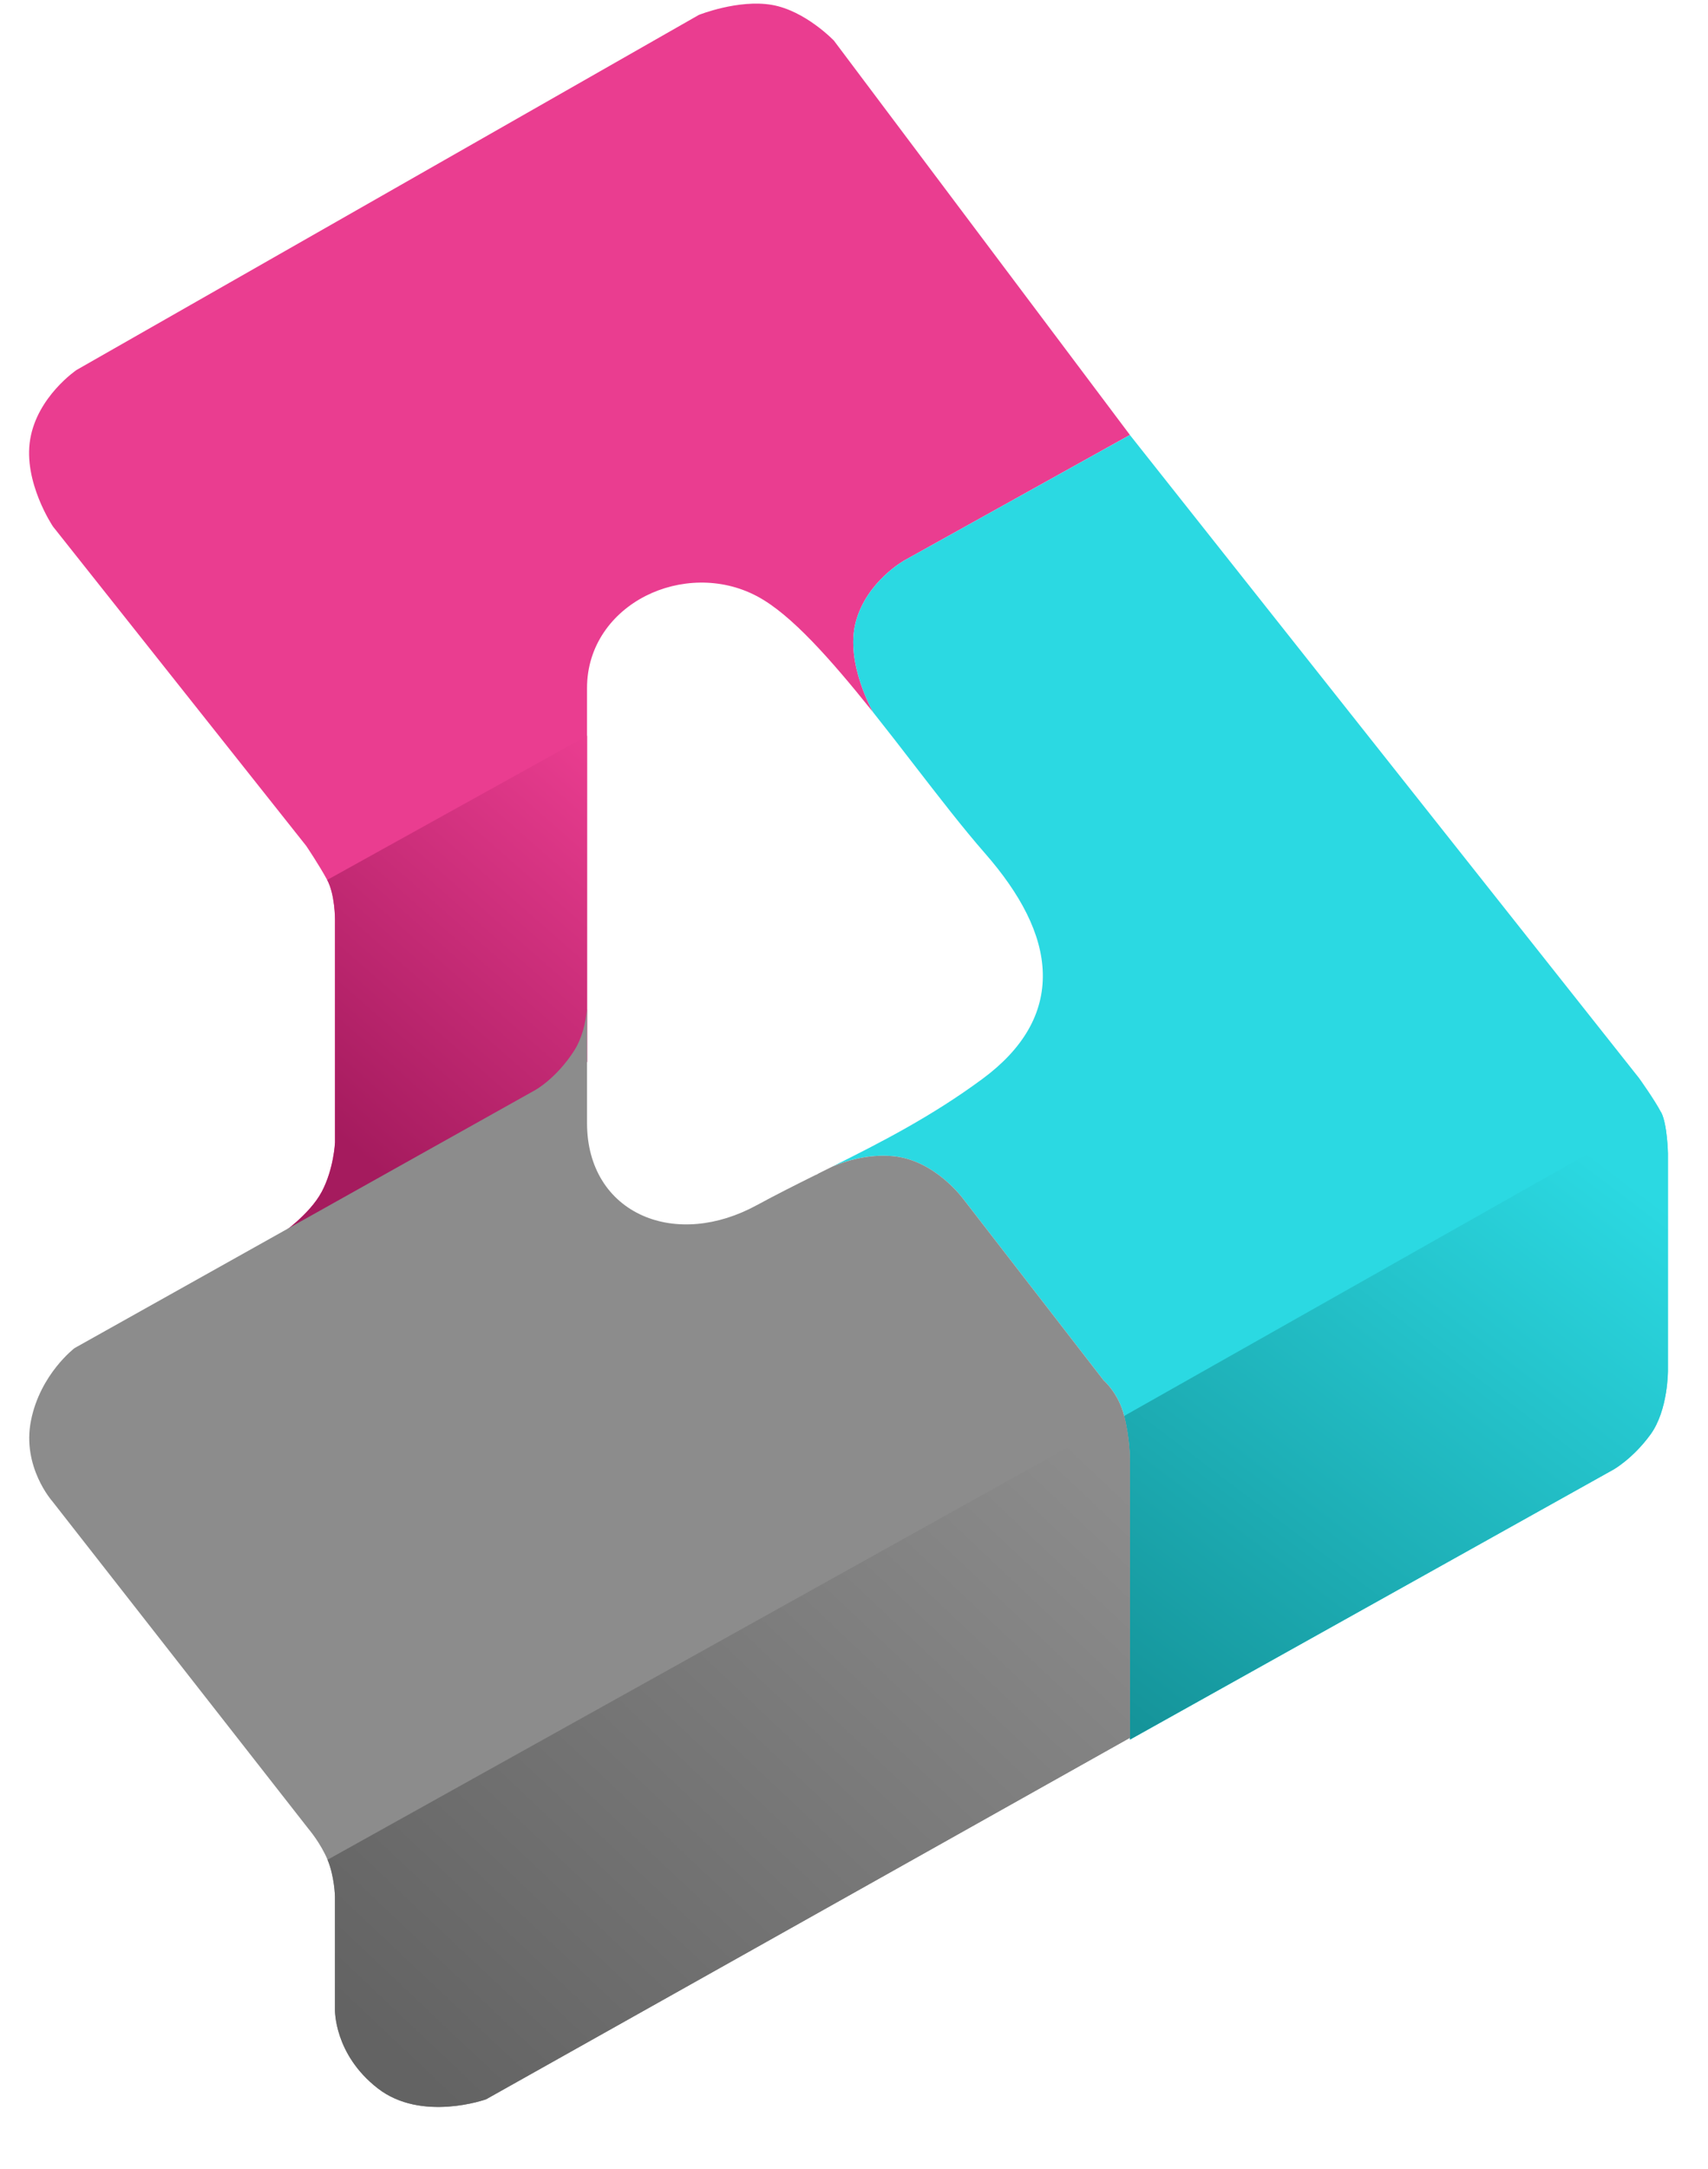
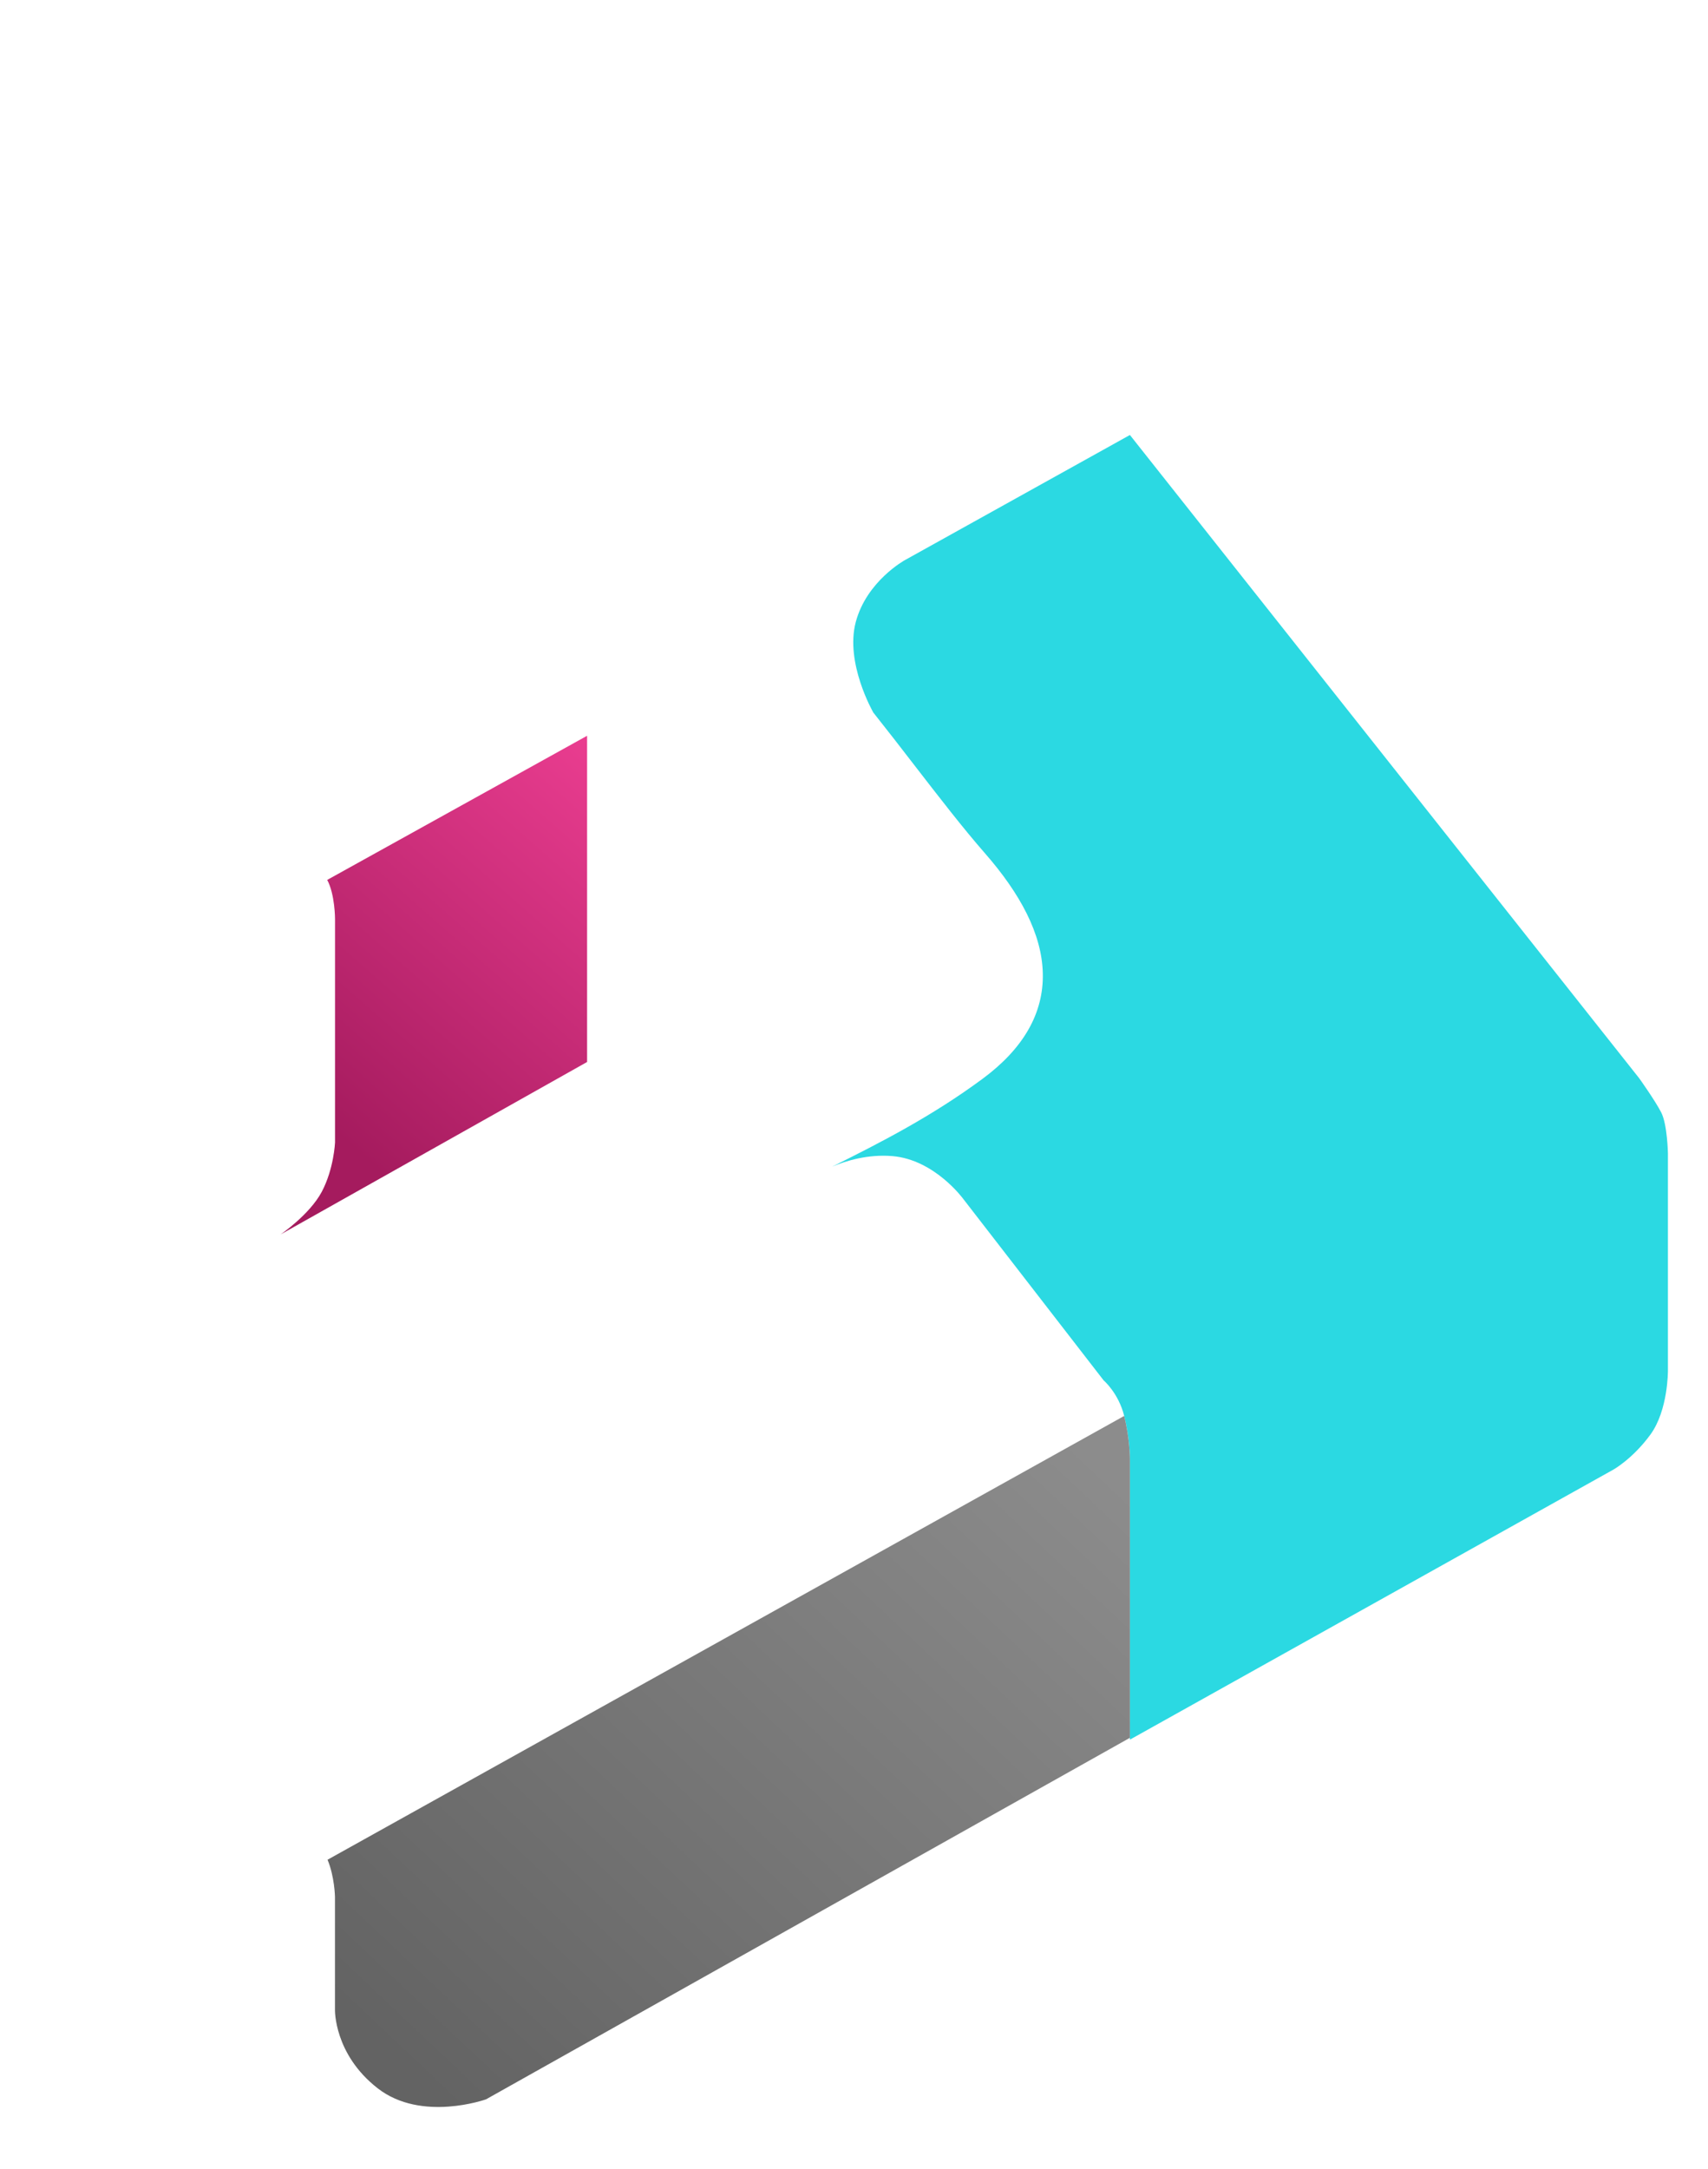
<svg xmlns="http://www.w3.org/2000/svg" width="26" height="33" viewBox="0 0 26 33" fill="none">
-   <path d="M8.936 10.468V16.157L4.27 18.781C4.27 18.781 4.712 18.481 4.897 18.132C5.082 17.783 5.099 17.382 5.099 17.382V13.982C5.099 13.982 5.099 13.608 4.98 13.387C4.862 13.167 4.661 12.869 4.661 12.869L0.806 8.01C0.806 8.01 0.349 7.332 0.46 6.681C0.57 6.031 1.165 5.629 1.165 5.629L10.638 0.227C10.638 0.227 11.237 -0.013 11.748 0.074C12.26 0.162 12.695 0.619 12.695 0.619L17.2 6.617L17.199 6.618L13.774 8.522C13.774 8.522 13.193 8.84 13.027 9.463C12.861 10.086 13.29 10.833 13.29 10.833L13.288 10.833C13.277 10.82 13.267 10.806 13.256 10.793C12.953 10.415 12.65 10.055 12.361 9.756C12.075 9.46 11.789 9.21 11.518 9.068C10.973 8.781 10.332 8.811 9.829 9.066C9.323 9.323 8.936 9.819 8.936 10.468Z" fill="#EA3D90" />
  <path d="M8.937 11.194V16.157L4.271 18.781C4.271 18.781 4.712 18.481 4.898 18.132C5.083 17.783 5.1 17.382 5.1 17.382V13.982C5.1 13.982 5.1 13.608 4.981 13.387L8.937 11.194Z" fill="url(#paint0_linear_1449_3225)" />
  <path d="M17.198 26.44L17.2 26.467L24.559 22.359C24.559 22.359 24.853 22.196 25.124 21.825C25.395 21.453 25.39 20.85 25.39 20.85V17.55C25.39 17.55 25.382 17.106 25.287 16.923C25.192 16.739 24.953 16.405 24.953 16.405L17.2 6.618L13.774 8.522C13.774 8.522 13.193 8.84 13.027 9.463C12.861 10.086 13.29 10.833 13.29 10.833L13.288 10.833C13.502 11.102 13.715 11.377 13.923 11.647C14.299 12.133 14.661 12.602 14.992 12.98C15.532 13.597 15.86 14.21 15.874 14.807C15.889 15.42 15.573 15.958 14.957 16.413C14.191 16.979 13.415 17.378 12.668 17.749C12.881 17.659 13.212 17.558 13.586 17.589C14.231 17.644 14.665 18.243 14.665 18.243L16.8 21.001C16.8 21.001 17.026 21.193 17.113 21.542C17.2 21.891 17.2 22.192 17.2 22.192L17.2 26.439L17.198 26.44Z" fill="#2BD9E2" />
-   <path d="M24.559 22.359L17.2 26.467L17.2 22.192C17.2 22.192 17.2 21.891 17.113 21.542L25.287 16.923C25.382 17.107 25.39 17.55 25.39 17.55V20.85C25.39 20.85 25.395 21.453 25.124 21.825C24.853 22.196 24.559 22.359 24.559 22.359Z" fill="url(#paint1_linear_1449_3225)" />
-   <path d="M12.457 17.855C12.476 17.845 12.495 17.836 12.514 17.826C12.565 17.801 12.617 17.775 12.668 17.75C12.881 17.659 13.212 17.558 13.586 17.589C14.231 17.644 14.665 18.243 14.665 18.243L16.8 21.001C16.8 21.001 17.026 21.193 17.113 21.542C17.2 21.891 17.2 22.192 17.2 22.192L17.2 26.439L7.399 31.939C7.399 31.939 6.417 32.291 5.75 31.772C5.082 31.253 5.099 30.576 5.099 30.576V28.855C5.099 28.855 5.093 28.549 4.986 28.294C4.879 28.038 4.698 27.827 4.698 27.827L0.796 22.84C0.796 22.84 0.33 22.317 0.472 21.611C0.613 20.905 1.135 20.51 1.135 20.51L8.148 16.584C8.148 16.584 8.469 16.408 8.74 15.985C8.863 15.793 8.916 15.553 8.936 15.348V17.087C8.936 17.769 9.269 18.267 9.783 18.494C10.286 18.716 10.923 18.662 11.521 18.335C11.814 18.176 12.115 18.025 12.423 17.872L12.423 17.875C12.423 17.875 12.435 17.867 12.457 17.855Z" fill="#8C8C8C" />
  <path d="M17.113 21.542C17.2 21.891 17.2 22.192 17.2 22.192L17.2 26.439L7.399 31.939C7.399 31.939 6.417 32.291 5.75 31.772C5.082 31.253 5.099 30.576 5.099 30.576V28.855C5.099 28.855 5.093 28.549 4.986 28.294L17.113 21.542Z" fill="url(#paint2_linear_1449_3225)" />
  <defs>
    <linearGradient id="paint0_linear_1449_3225" x1="4.271" y1="16.512" x2="8.937" y2="11.194" gradientUnits="userSpaceOnUse">
      <stop stop-color="#A51B5E" />
      <stop offset="1" stop-color="#EA3D90" />
    </linearGradient>
    <linearGradient id="paint1_linear_1449_3225" x1="17.589" y1="26.467" x2="24.315" y2="17.586" gradientUnits="userSpaceOnUse">
      <stop stop-color="#15949A" />
      <stop offset="1" stop-color="#2BD9E2" />
    </linearGradient>
    <linearGradient id="paint2_linear_1449_3225" x1="6.829" y1="32.055" x2="16.399" y2="21.932" gradientUnits="userSpaceOnUse">
      <stop stop-color="#636363" />
      <stop offset="1" stop-color="#8C8C8C" />
    </linearGradient>
  </defs>
</svg>